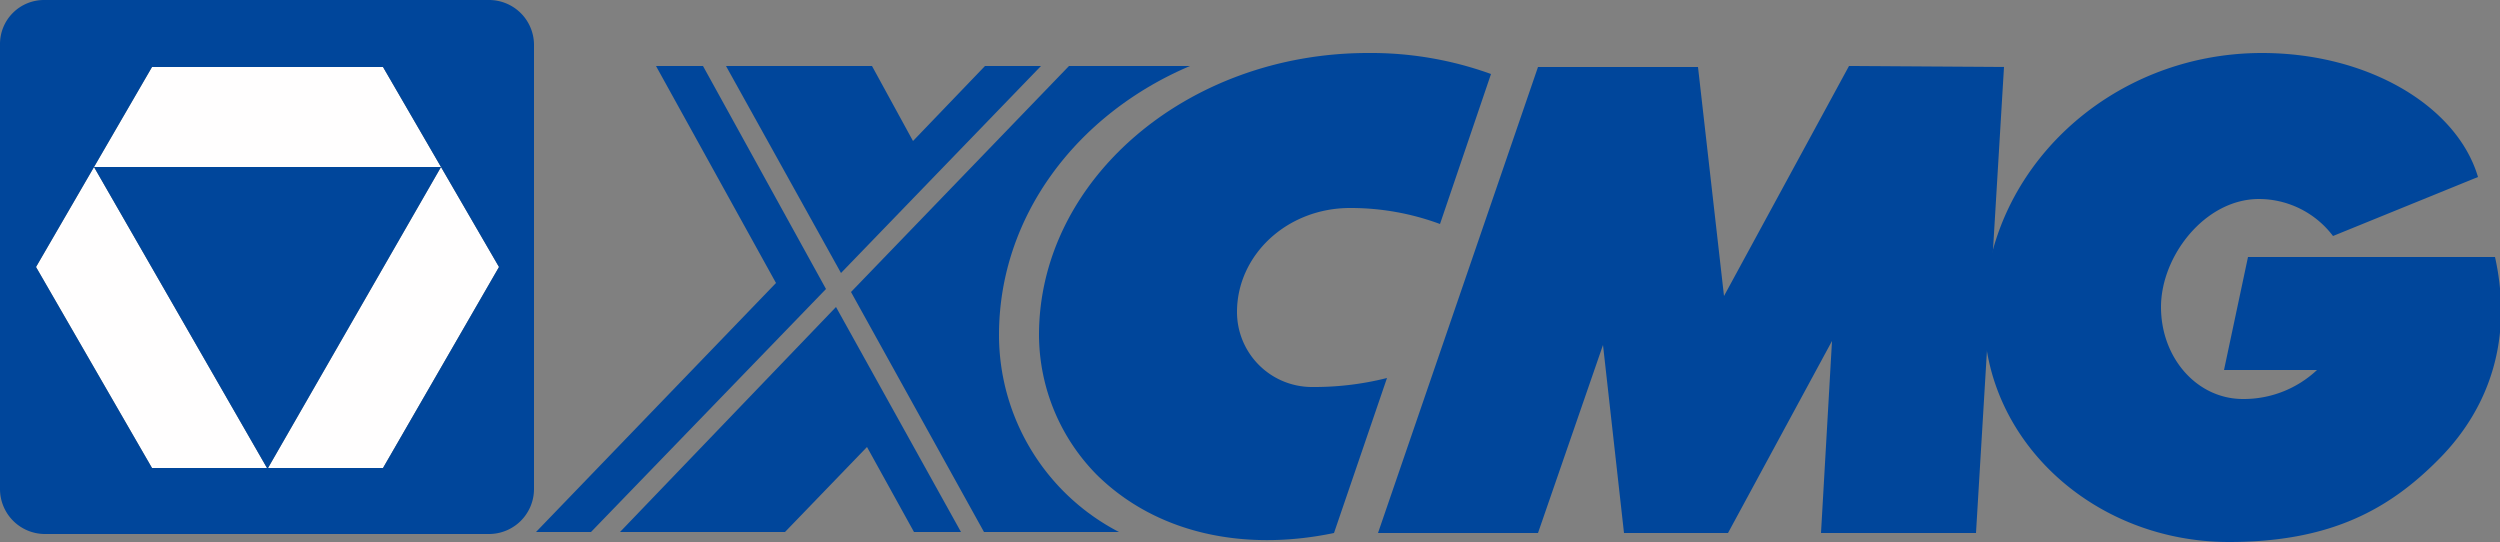
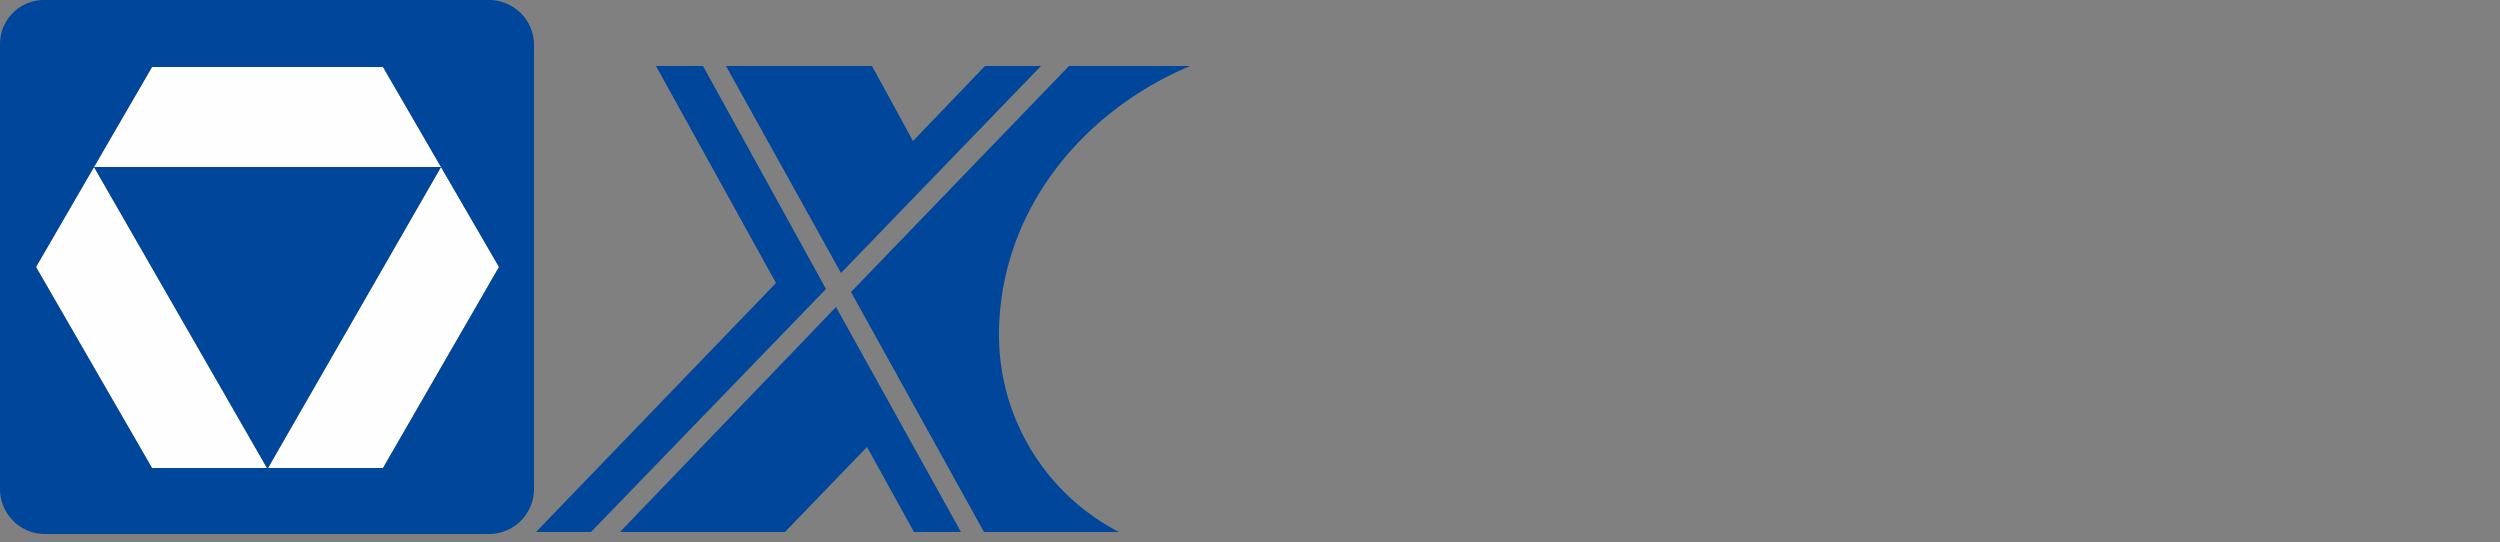
<svg xmlns="http://www.w3.org/2000/svg" id="Layer_7" data-name="Layer 7" viewBox="0 0 250 54.2">
  <rect x="0" y="0" width="250" height="54.2" fill="#808080" stroke="none" />
  <defs>
    <style>.cls-1{fill:#fffefe;}.cls-2{fill:#00469b;}</style>
  </defs>
  <path class="cls-1" d="M63.3,129.6H40.2l-5.8,10H69.1Zm5.8,10L51.8,169.7H63.3l11.6-20.1Zm-40.5,10,11.6,20.1H51.7L34.4,139.6Z" transform="translate(-25 -122.9)" />
  <path class="cls-2" d="M73.9,122.9H29.4a4.4,4.4,0,0,0-4.4,4.4v44.5a4.5,4.5,0,0,0,4.4,4.5H73.9a4.5,4.5,0,0,0,4.5-4.5V127.3a4.5,4.5,0,0,0-4.5-4.4m-33.7,6.7H63.3l5.8,10H34.4Zm0,40.1L28.6,149.6l5.8-10,17.3,30.1Zm23.1,0H51.8l17.3-30.1,5.8,10Z" transform="translate(-25 -122.9)" />
-   <path class="cls-2" d="M249.8,148.6l-2.4,11.3h9.3a10.7,10.7,0,0,1-7.4,2.9c-4.6,0-8.2-4.1-8.2-9.2s4.4-10.8,9.8-10.8a9.3,9.3,0,0,1,7.4,3.7l14.5-5.9c-2.1-7.1-11-12.4-21.6-12.4-15.3,0-27.8,11.8-27.8,26.3,0,12.5,11,22.6,24.5,22.6,10.2,0,16.1-3.3,21.1-8.4s7.3-12,5.5-20.1Z" transform="translate(-25 -122.9)" />
-   <path class="cls-2" d="M209.9,129.5l-12.5,23-2.6-22.9h-16l-16,46.6h16l6.5-18.8,2.1,18.8h10.4l10.4-19.2-1.1,19.2h15.5l2.8-46.6Z" transform="translate(-25 -122.9)" />
  <path class="cls-2" d="M95.3,129.5H90.6l12,21.7-24,24.9h5.5l23.5-24.3Zm33.8,0h-5.6l-7.2,7.5-4.1-7.5H97.6l11.5,20.7ZM87,176.1h16.5l8.2-8.5,4.7,8.5h4.7l-12.5-22.5Zm37.9-19.7c0-11.9,7.8-22.1,19.1-26.9H131.9l-21.8,22.6,13.3,24h13.5a22.2,22.2,0,0,1-12-19.7" transform="translate(-25 -122.9)" />
-   <path class="cls-2" d="M163.7,160.7a29.7,29.7,0,0,1-7.5.9,7.5,7.5,0,0,1-7.5-7.5c0-5.7,5-10.4,11.3-10.4a25.7,25.7,0,0,1,9,1.6l5.1-15a35.3,35.3,0,0,0-12.3-2.1c-18.1,0-32.9,12.7-32.9,28.2a20,20,0,0,0,5.8,14c5.9,5.8,14.6,7.7,23.7,5.8Z" transform="translate(-25 -122.9)" />
</svg>